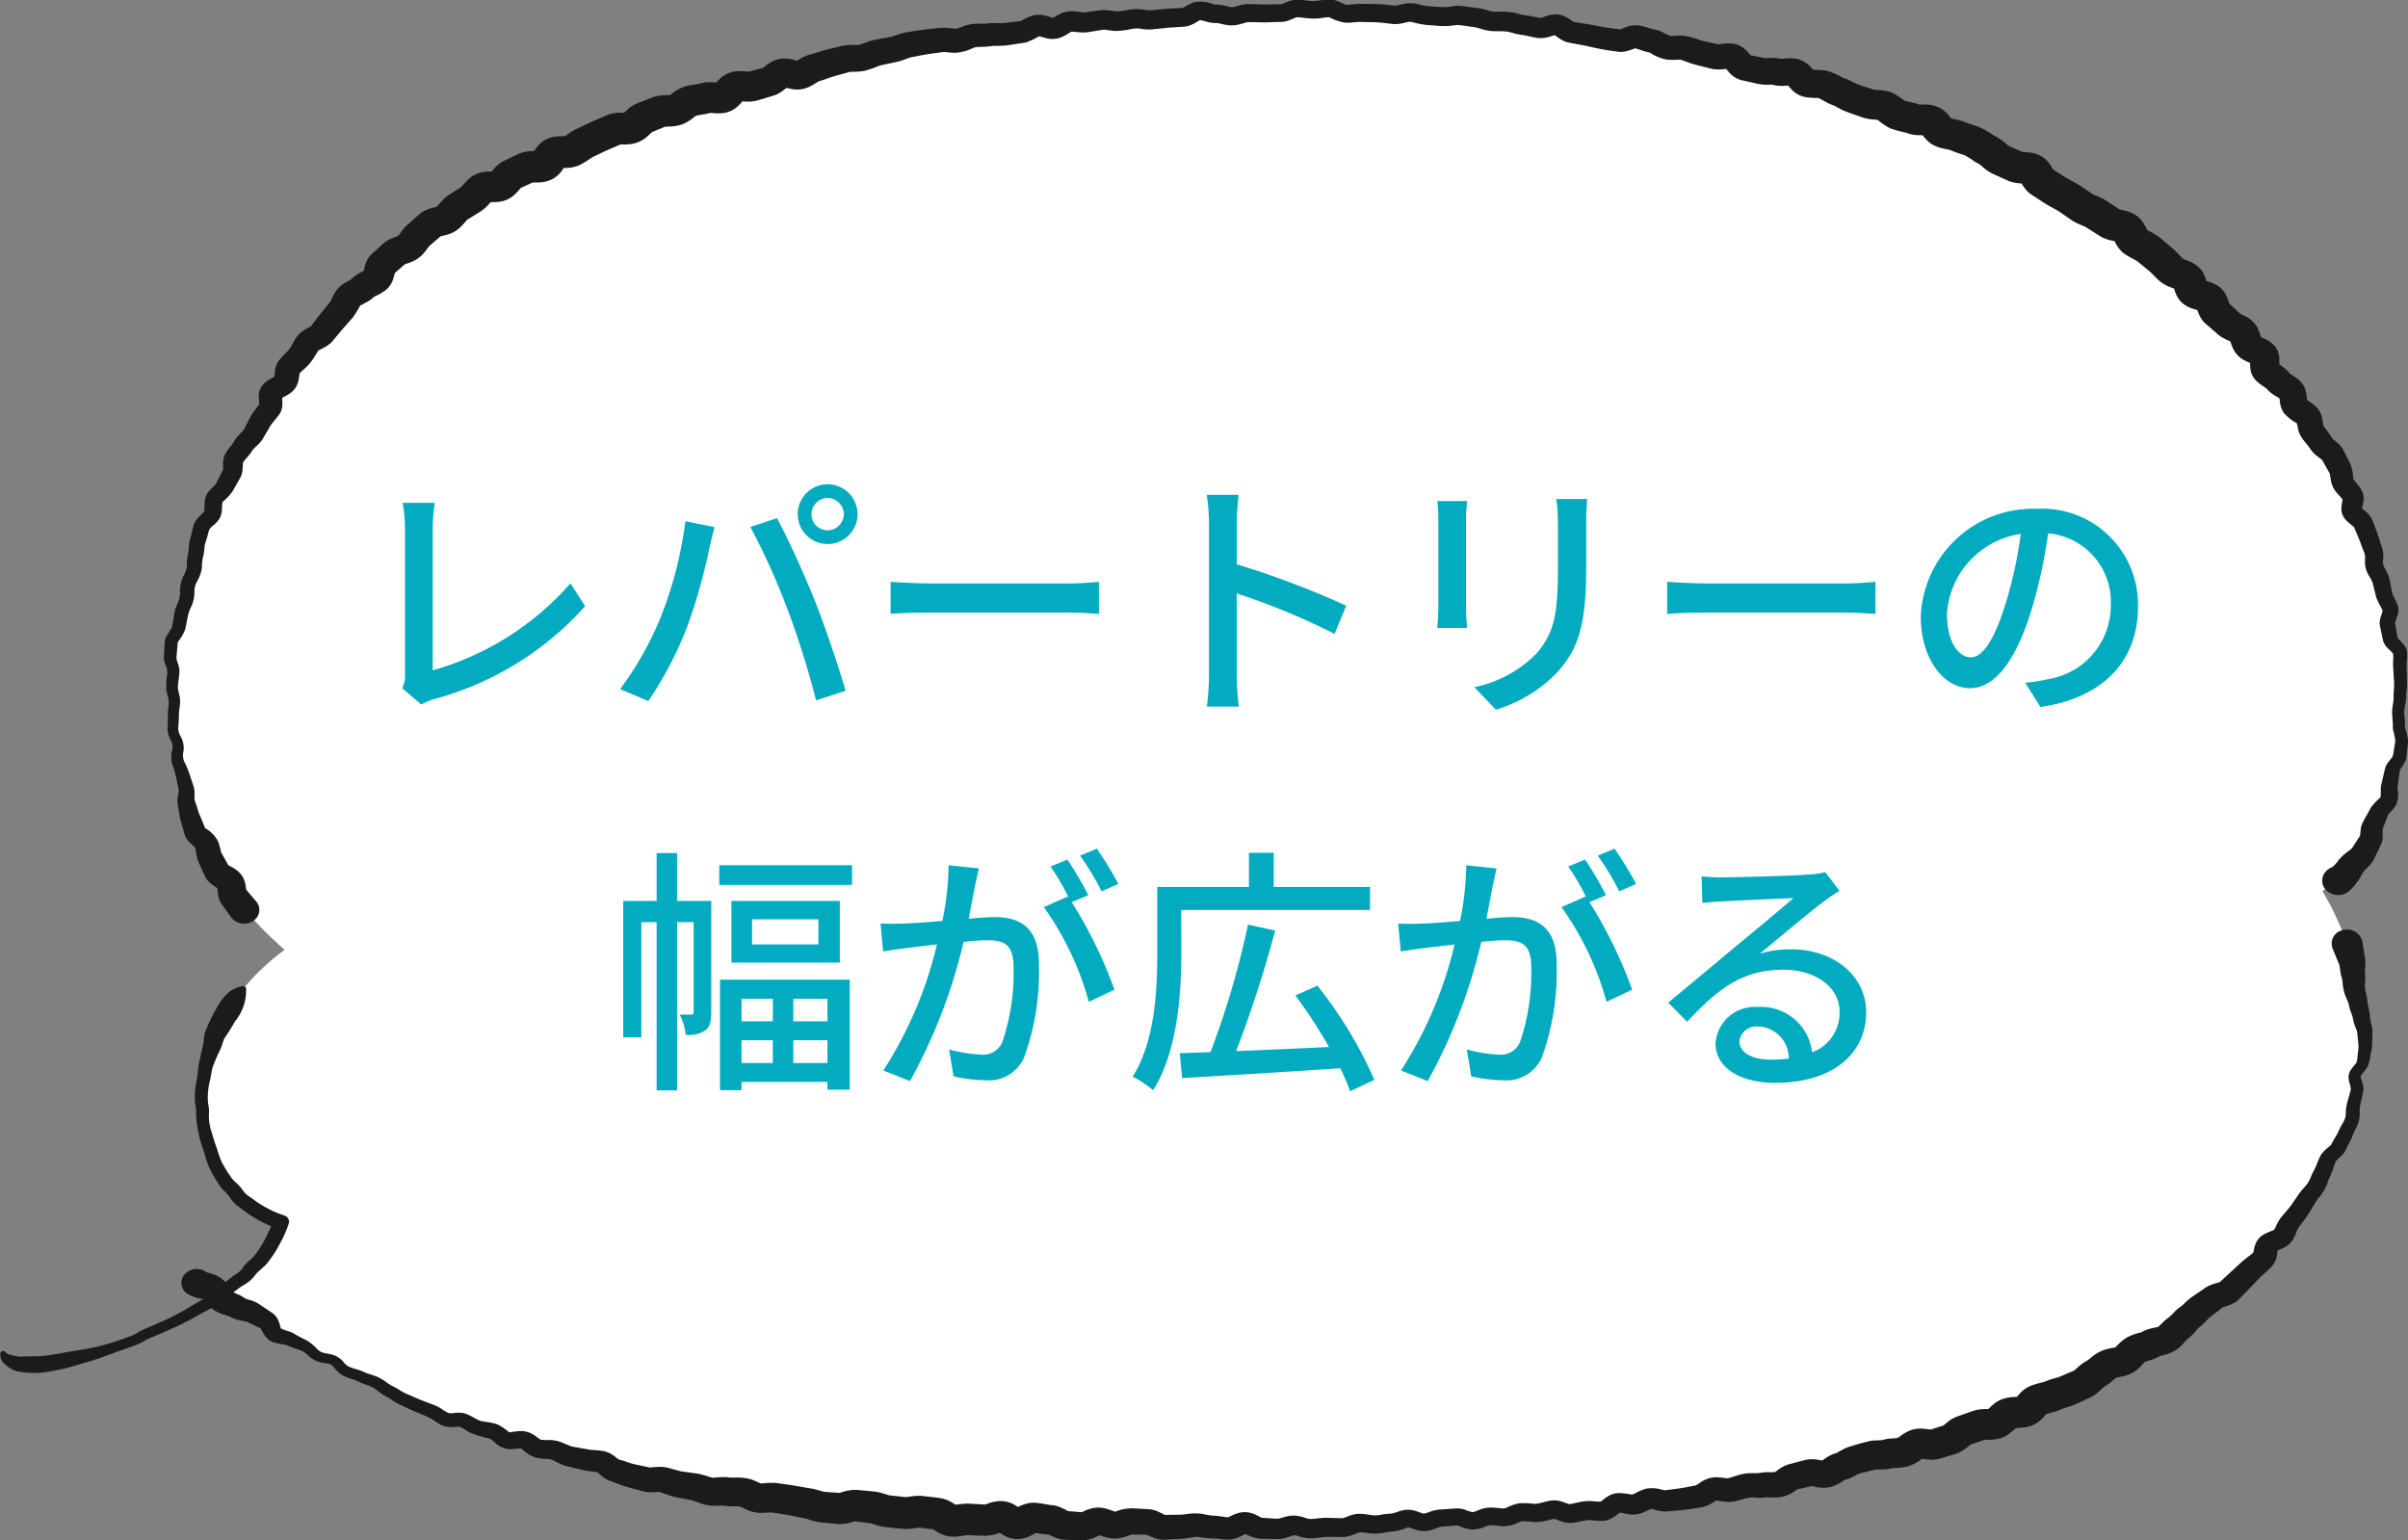
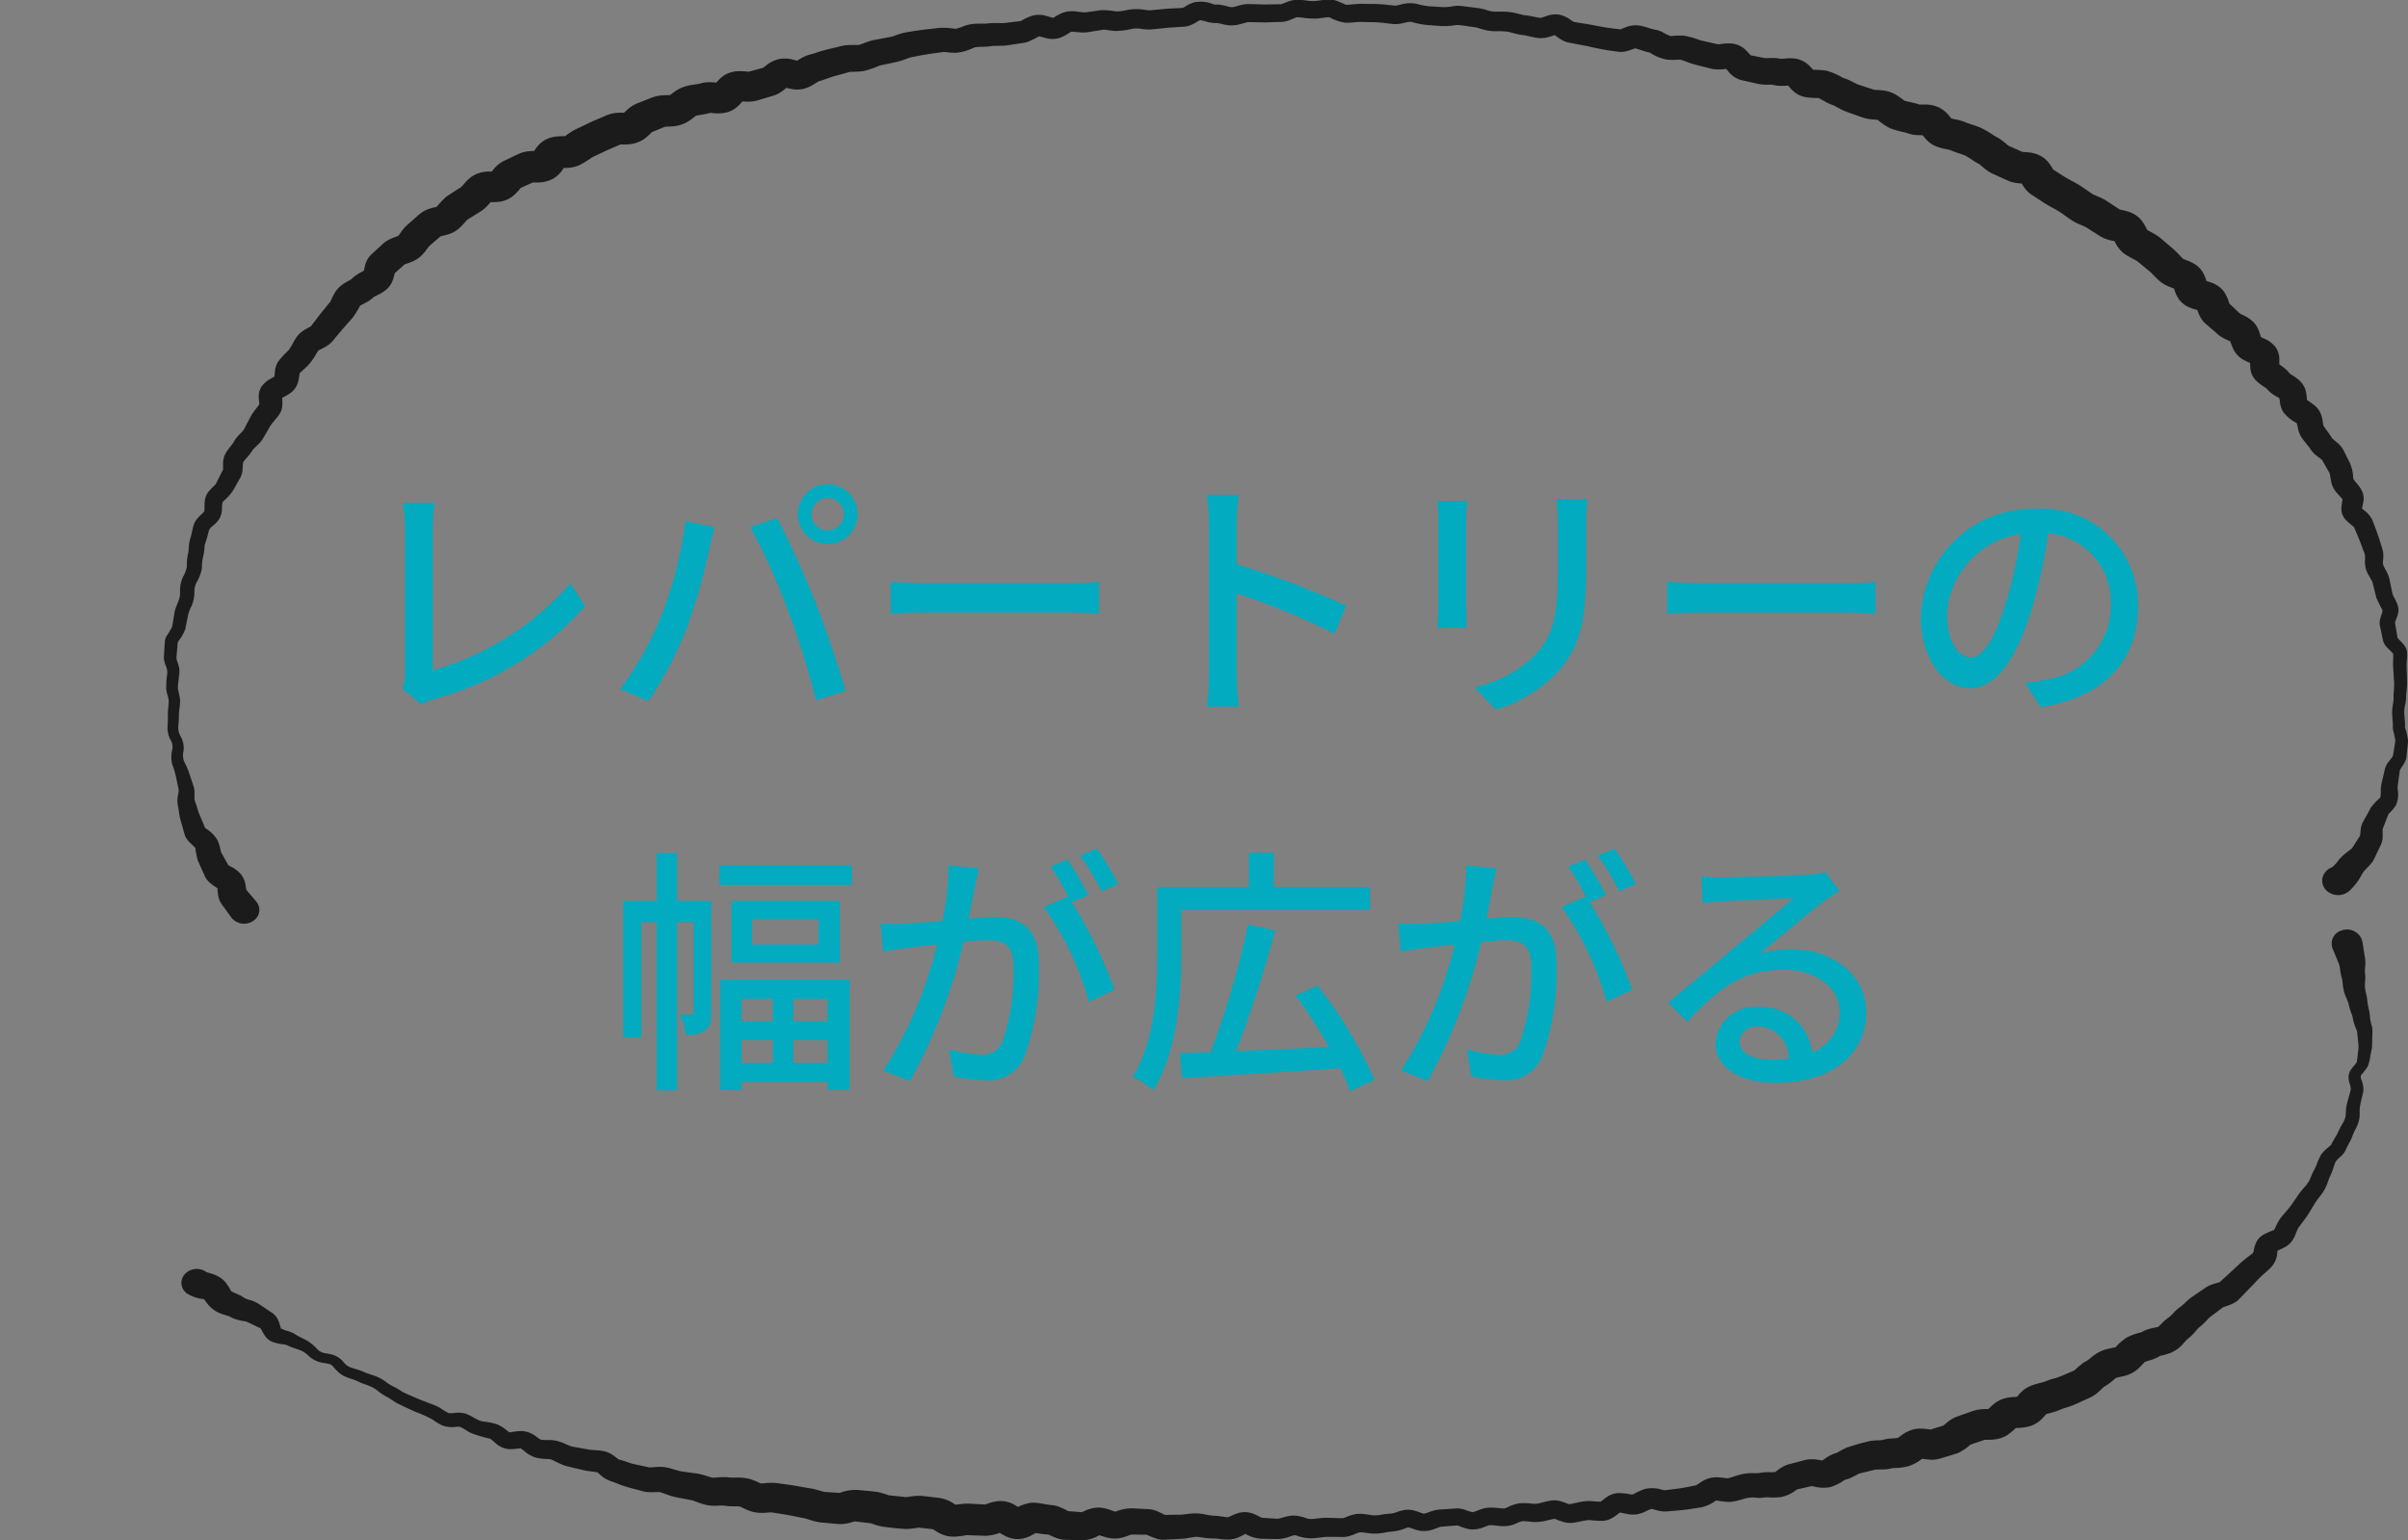
<svg xmlns="http://www.w3.org/2000/svg" width="148.842" height="95.205" viewBox="0 0 148.842 95.205">
  <rect x="0" y="0" width="148.842" height="95.205" fill="#808080" stroke="none" />
  <g transform="translate(-800.001 -1524.397)">
    <g transform="translate(-141.552 -375.524)">
-       <path d="M1316.31,296.025c-21.7-9.183-60.24-10.167-87.551,3.279-15.472,7.618-30.3,33.783-14.095,47.8-7.58,5.55-5.968,15.18-.2,16.814-.4,1.619-1.87,3.168-3.795,4.5,14.722,9.9,31.369,14.917,69.395,14.191,55.553-1.061,69.426-24.125,60.556-39.143,8.441-4.53,8.49-33.561-24.31-47.445" transform="translate(-255.517 1611.531)" fill="#fff" />
-       <path d="M1196.834,381.631a.674.674,0,0,0,.432.2,2.735,2.735,0,0,0,.523.094c.334-.033.756-.025,1.162-.036.822-.051,1.657-.257,2.512-.382a13.645,13.645,0,0,0,2.517-.636l.609-.221a2.181,2.181,0,0,0,.524-.273c.465-.24.817-.344,1.219-.545a14.493,14.493,0,0,0,2.254-1.193,9.1,9.1,0,0,0,1.076-.664,4.059,4.059,0,0,0,.444-.388l.509-.408a5.113,5.113,0,0,1,.552-.4,1.2,1.2,0,0,0,.347-.343c.285-.417.634-.575.854-.922a6.345,6.345,0,0,0,.6-.99l.246-.506.19-.513.334.523a7.534,7.534,0,0,1-2.157-1.145l-.48-.359a2.349,2.349,0,0,1-.4-.485,2.13,2.13,0,0,0-.315-.354,2.246,2.246,0,0,1-.392-.5,8.229,8.229,0,0,1-.557-.982c-.149-.34-.231-.7-.349-1.05a7.845,7.845,0,0,1-.453-2.181,1.745,1.745,0,0,0-.014-.456,2.668,2.668,0,0,1-.059-.58,4.634,4.634,0,0,1,.107-1.079c.076-.355.081-.721.148-1.078l.236-1.073a2.183,2.183,0,0,0,.067-.465,2,2,0,0,1,.061-.336,2.626,2.626,0,0,1,.11-.283c.148-.342.307-.682.479-1.018.391-.638.712-1.37,1.717-1.588a.2.2,0,0,1,.243.135l0,.022,0,.011a2.978,2.978,0,0,1-.684,2.008c-.165.3-.344.585-.535.874a1.09,1.09,0,0,0-.2.371,3.392,3.392,0,0,1-.206.555c-.148.31-.293.626-.41.949s-.129.666-.222,1a4.2,4.2,0,0,0-.11,1.01,2.094,2.094,0,0,0,.048.466,2.465,2.465,0,0,1,.017.593,3.106,3.106,0,0,0,.147.955c.1.326.193.652.307.972s.2.649.342.955a7.182,7.182,0,0,0,.535.872,1.436,1.436,0,0,0,.293.351,3.076,3.076,0,0,1,.426.452,1.677,1.677,0,0,0,.3.348l.422.3a6.6,6.6,0,0,0,1.832.958l.062.022a.4.4,0,0,1,.272.5,6.763,6.763,0,0,1-.535,1.217,7.177,7.177,0,0,1-.7,1.105c-.233.348-.688.624-.87.9a2.127,2.127,0,0,1-.573.514,3.943,3.943,0,0,0-.5.333l-.5.371a4.522,4.522,0,0,1-.531.426,9.855,9.855,0,0,1-1.141.657,18.522,18.522,0,0,1-2.351,1.179c-.375.184-.863.351-1.167.507a2.9,2.9,0,0,1-.626.318l-.625.224c-.841.276-1.654.64-2.525.857a14,14,0,0,1-2.67.613,6.371,6.371,0,0,1-1.488-.088,1.809,1.809,0,0,1-.686-.393.771.771,0,0,1-.336-.741.181.181,0,0,1,.3-.069Z" transform="translate(-254.965 1601.866)" fill="#1b1b1b" />
      <path d="M1343.123,355.661l.093.6.049.3a2.148,2.148,0,0,1,.046.418c0,.258-.035.436-.032.545-.009.008.026.2.025.314a3.309,3.309,0,0,1-.009.333,2.109,2.109,0,0,0,0,.449c.018.145.079.335.12.574a4.233,4.233,0,0,0,.078.547l.068.31.025.184a1.349,1.349,0,0,1,.007.147,2.851,2.851,0,0,0,.109.5,1.541,1.541,0,0,1,.046.389l-.009.3-.015.586c-.012.195-.067.387-.1.581a3.043,3.043,0,0,1-.17.686,5.273,5.273,0,0,1-.384.5.211.211,0,0,0-.049.109.621.621,0,0,0,.036.182,1.747,1.747,0,0,1,.134.682c-.045.253-.087.4-.131.6a4.128,4.128,0,0,0-.1.514c-.011.153.013.351-.016.6a2.132,2.132,0,0,1-.233.663,3.7,3.7,0,0,0-.224.506c-.088.217-.2.4-.278.558-.047.09-.067.136-.116.247a1.274,1.274,0,0,1-.272.363,2.486,2.486,0,0,0-.346.345,4.54,4.54,0,0,0-.16.452,5.008,5.008,0,0,1-.235.565c-.06.149-.113.342-.215.564a3,3,0,0,1-.381.593,3.808,3.808,0,0,0-.315.445l-.315.515c-.2.346-.474.664-.7.985a3.519,3.519,0,0,0-.173.414,1.93,1.93,0,0,1-.2.371,1.372,1.372,0,0,1-.441.384c-.276.147-.475.215-.5.252s.045-.038.048-.048-.01.051-.022.133a1.463,1.463,0,0,1-.353.879,6.818,6.818,0,0,1-.5.462c-.235.2-.538.546-.819.83l-.43.444-.216.221-.115.115a1.516,1.516,0,0,1-.286.19c-.358.174-.577.208-.654.252-.013.008-.024.013-.012.009s.04-.026-.027.023l-.25.189-.491.371c-.081.067-.195.2-.363.365a3.3,3.3,0,0,1-.306.272.617.617,0,0,0-.114.109,4.272,4.272,0,0,1-.489.519l-.138.108-.044.043-.165.182a2.167,2.167,0,0,1-.808.614c-.39.15-.614.168-.688.2-.013.006-.022.01-.01.007l.023-.01-.107.063a2.93,2.93,0,0,1-.47.192,2.415,2.415,0,0,0-.365.121c.036-.028-.064.061-.234.25a2.476,2.476,0,0,1-.381.327,2.005,2.005,0,0,1-.6.271c-.339.086-.538.109-.55.124.074-.036-.035.021-.177.149-.076.064-.172.146-.3.237a3.332,3.332,0,0,1-.285.179l-.35.33a2.136,2.136,0,0,1-.476.317l-.289.132-.578.263a5.225,5.225,0,0,1-.742.269c-.089.028-.156.051-.2.071l-.15.065-.228.08-.572.161c-.012,0-.064.024-.029.009a.414.414,0,0,0,.093-.058c.021-.021-.021.019-.078.086a3.7,3.7,0,0,1-.28.3,1.819,1.819,0,0,1-.676.4,3.393,3.393,0,0,1-.9.115c-.062,0-.072.011-.02-.005.076-.028.12-.067.085-.04a4.26,4.26,0,0,1-.581.486,1.881,1.881,0,0,1-.723.258,3.4,3.4,0,0,1-.475.028l-.207,0c-.014,0,0,0,.01,0,0,0,.036-.01.027-.009l-.075.026-.6.205-.245.084c.058-.028.041-.027,0,.01a3.159,3.159,0,0,1-.735.493,1.965,1.965,0,0,1-.239.084l-.152.046-.305.093-.306.092c-.077.022-.033.016-.244.068a1.811,1.811,0,0,1-.406.043,6.208,6.208,0,0,1-.667-.072.287.287,0,0,0,.054-.006.615.615,0,0,0,.1-.028c.025-.011-.006,0-.068.042a2.786,2.786,0,0,1-.833.458,3.741,3.741,0,0,1-.871.116l-.153.013-.187.04a2.4,2.4,0,0,1-.276.033l-.563.011-.984.24c-.049.009-.214.114-.5.25a2.3,2.3,0,0,1-.254.1l-.151.044c-.026.008.012-.005.012-.005.026-.012-.006,0-.068.035a2.838,2.838,0,0,1-.831.413,2.258,2.258,0,0,1-1.068-.04c-.081-.018-.126-.021-.1-.022l.034,0c.017,0,.046-.011,0,0l-.156.034-.62.14-.156.034c-.023.007.044-.014.034-.014a.6.6,0,0,0-.111.065,2.223,2.223,0,0,1-.924.426,3.99,3.99,0,0,1-.8.016,1.282,1.282,0,0,0-.156,0l-.224.028c-.084.006-.164.009-.234.009a1.983,1.983,0,0,0-.994.092l-.356.093-.216.041a1.7,1.7,0,0,1-.313.02,6.525,6.525,0,0,1-.677-.084c-.042-.005-.061,0-.006-.013.022-.01-.017,0-.082.04a2.476,2.476,0,0,1-.822.384c-.5.073-.859.147-1.3.185l-.636.055-.191.017a1.515,1.515,0,0,1-.321,0,2.691,2.691,0,0,1-.423-.089c-.226-.066-.292-.064-.246-.067a3.126,3.126,0,0,0-.439.193,1.869,1.869,0,0,1-.5.148,1.832,1.832,0,0,1-.531-.015c-.273-.049-.453-.1-.506-.092-.02,0-.012,0,.028-.01.02-.005.026-.014.01-.005a1.416,1.416,0,0,0-.167.119,2.846,2.846,0,0,1-.328.227,1.4,1.4,0,0,1-.286.124,1.214,1.214,0,0,1-.194.042l-.13.011a5.439,5.439,0,0,1-.721-.041,1.1,1.1,0,0,0-.191,0c-.073.008-.156.021-.249.039-.185.035-.408.091-.679.122a1.383,1.383,0,0,1-.312,0,1.515,1.515,0,0,1-.274-.054c-.153-.045-.263-.092-.353-.127a1.2,1.2,0,0,0-.177-.061c-.011,0-.007,0,.011,0,0,0-.052,0-.083.009-.143.022-.339.083-.594.135a2.655,2.655,0,0,1-.831.033,3.165,3.165,0,0,0-.5-.034,2.035,2.035,0,0,0-.406.156,1.908,1.908,0,0,1-.913.147c-.261-.02-.459-.054-.6-.056a.463.463,0,0,0-.141.011,2.048,2.048,0,0,0-.226.077,1.935,1.935,0,0,1-.91.174,3.2,3.2,0,0,1-.728-.219c-.066-.023-.1-.024-.088-.025l-.306.02-.634.052a.544.544,0,0,0-.162.028l-.254.093a1.748,1.748,0,0,1-.955.134c-.34-.068-.528-.17-.65-.194-.067-.014-.052-.009-.074-.009a1.068,1.068,0,0,0-.168.047,2.917,2.917,0,0,1-.772.2,4.285,4.285,0,0,0-.563.078,2.972,2.972,0,0,1-.8.045c-.264-.026-.465-.066-.607-.072h-.091a.115.115,0,0,0-.023.006,1.423,1.423,0,0,0-.194.071c-.09.037-.2.086-.344.133a1.628,1.628,0,0,1-.25.06,1.389,1.389,0,0,1-.255.02l-.635-.008-.317,0c-.078,0-.161.009-.255.02-.186.02-.41.057-.677.07a2.435,2.435,0,0,1-.854-.138,1.587,1.587,0,0,0-.2-.05.186.186,0,0,0-.079.008c-.093.016-.276.1-.567.173a1.841,1.841,0,0,1-.25.044l-.146.009H1276l-.318-.007-.669-.014a2.288,2.288,0,0,1-.89-.274c-.072-.034-.125-.047-.1-.038s.119,0,.083.007c-.056.015-.219.128-.542.258a1.6,1.6,0,0,1-.308.08,1.407,1.407,0,0,1-.2.017h-.11c-.143,0-.273-.015-.387-.027a4.215,4.215,0,0,0-.542-.04,5.243,5.243,0,0,1-.753-.08,1.082,1.082,0,0,0-.388,0c-.158.021-.379.074-.686.1l-.692.035-.318.017-.159.009a1.648,1.648,0,0,1-.375-.048,5.384,5.384,0,0,1-.687-.273c-.021-.008-.023,0-.013,0a.166.166,0,0,0,.035.007c.02,0,.049,0,0,0l-.318,0-.635-.009c.047-.006-.029.009-.271.1a2.5,2.5,0,0,1-.489.13,1.922,1.922,0,0,1-.665-.028c-.347-.08-.545-.167-.614-.173-.043-.008,0,.01.086,0,.054-.011.014,0-.05.032a2.255,2.255,0,0,1-1,.3l-.673-.024-.318-.012-.093,0a1.6,1.6,0,0,1-.214-.023,1.907,1.907,0,0,1-.334-.089c-.349-.136-.522-.24-.528-.228a.293.293,0,0,0,.076.017l-.048,0-.114-.008c-.148-.012-.278-.031-.39-.047l-.282-.039-.1-.009h-.039a.535.535,0,0,0,.1,0c.228-.051.04,0-.186.14a1.993,1.993,0,0,1-.625.221,1.623,1.623,0,0,1-.547-.005,1.8,1.8,0,0,1-.4-.128c-.387-.19-.544-.333-.568-.33a.336.336,0,0,0,.077.028.653.653,0,0,0,.177.019c.065,0,.049-.007-.008.015a2.836,2.836,0,0,1-.952.22l-.712-.024-.318-.012a.524.524,0,0,0-.145,0c-.1.005-.314.061-.669.083a2.636,2.636,0,0,1-.3,0,1.8,1.8,0,0,1-.469-.1,2.475,2.475,0,0,1-.5-.255c-.2-.153-.312-.14-.023-.084l-.634-.071-.316-.036a.273.273,0,0,0-.1,0,6.351,6.351,0,0,1-.742.079c-.7-.048-.779-.059-1.51-.155-.355-.078-.565-.17-.665-.193l-.045-.012,0,0-.077-.009-.316-.037-.594-.069c.183-.011.032-.007-.222.078a2.451,2.451,0,0,1-.594.093,1.934,1.934,0,0,1-.219-.008l-.1-.009-.159-.015-.635-.059-.17-.016c-.092-.013-.18-.029-.258-.047-.159-.037-.283-.078-.388-.11l-.24-.075c-.069-.017-.042-.01-.182-.039-.419-.08-.833-.174-1.254-.237l-.629-.1a2.214,2.214,0,0,0-.406.013,3.18,3.18,0,0,1-.485,0,2.19,2.19,0,0,1-.592-.142c-.305-.127-.476-.227-.513-.234a1.14,1.14,0,0,0-.3-.018l-.377-.009a3.158,3.158,0,0,1-.338-.04c-.044-.009-.226,0-.525.012a2.479,2.479,0,0,1-.542-.049,3.38,3.38,0,0,1-.422-.122c-.235-.084-.4-.151-.484-.171l-.61-.116a5.856,5.856,0,0,1-.7-.157l-.576-.2c-.094-.026-.077-.025-.107-.03a1.785,1.785,0,0,0-.217,0c-.1,0-.234.012-.4.006a2.049,2.049,0,0,1-.485-.075c-.422-.127-.773-.184-1.317-.382-.219-.086-.385-.159-.5-.191a1.947,1.947,0,0,1-.816-.49c-.061-.054-.107-.085-.1-.084-.01,0,.062.016.019,0l-.089-.02-.637-.084c-.583-.137-.837-.186-1.348-.326a5.868,5.868,0,0,1-.627-.289,1.67,1.67,0,0,0-.188-.079.608.608,0,0,0-.162-.028,4.136,4.136,0,0,1-.758-.083,1.925,1.925,0,0,1-.76-.433c-.157-.128-.209-.147-.189-.14-.065-.015-.274.028-.572.044a1.331,1.331,0,0,1-.572-.1,1.6,1.6,0,0,1-.393-.246,3.5,3.5,0,0,0-.361-.3,7.7,7.7,0,0,1-1.226-.369c-.222-.121-.386-.241-.528-.312l-.1-.047a.069.069,0,0,0-.029-.008,1.008,1.008,0,0,0-.21,0,1.808,1.808,0,0,1-.863-.082,3.686,3.686,0,0,1-.6-.365,7.734,7.734,0,0,0-1.06-.477c-.4-.181-.729-.329-1.166-.551-.209-.121-.372-.246-.525-.336a3.6,3.6,0,0,1-.56-.346,2.435,2.435,0,0,0-.439-.3c-.156-.073-.348-.135-.558-.215a3.416,3.416,0,0,1-.323-.141,1.863,1.863,0,0,0-.24-.1,5.427,5.427,0,0,1-.63-.233c-.547-.309-.648-.711-.891-.735-.148-.045-.359-.056-.614-.124a1.745,1.745,0,0,1-.667-.386,1.605,1.605,0,0,0-.424-.307c-.154-.069-.344-.124-.558-.2a2.81,2.81,0,0,1-.335-.142.874.874,0,0,0-.185-.049,3.369,3.369,0,0,1-.709-.152,1.03,1.03,0,0,1-.267-.151,1.152,1.152,0,0,1-.2-.214,2.755,2.755,0,0,1-.2-.331,1.034,1.034,0,0,0-.117-.19c-.012-.012-.023-.019-.015,0s.068.059-.014.012l-.569-.272-.275-.13c0,.008-.036,0-.108-.015a2.773,2.773,0,0,1-.771-.215l-.123-.068-.025-.009-.075-.028-.26-.084a1.991,1.991,0,0,1-.872-.5c-.238-.263-.336-.451-.392-.488-.033-.026.011.023.029.036s-.029,0-.109-.016a2.409,2.409,0,0,1-.911-.321.8.8,0,0,1-.173-1.2,1.009,1.009,0,0,1,1.322-.157c-.105-.043.016.028.265.091a2.554,2.554,0,0,1,.481.19,1.539,1.539,0,0,1,.5.419,4.259,4.259,0,0,1,.3.477c-.057-.028.007.036.187.11l.323.143c.066.032.132.065.2.109l.108.068c.031.02,0,0,.01.01a1.945,1.945,0,0,0,.428.153,1.99,1.99,0,0,1,.469.22l.262.176.506.339a1.194,1.194,0,0,1,.233.192,1.1,1.1,0,0,1,.162.234,1.955,1.955,0,0,1,.128.339l.059.195c.006.02,0,.018-.009.016-.027-.018-.027-.006,0,.009a2.256,2.256,0,0,0,.5.188,1.712,1.712,0,0,1,.395.181,1.861,1.861,0,0,0,.222.131c.166.089.371.177.581.305a3.005,3.005,0,0,1,.531.446.83.83,0,0,0,.37.254c.148.046.365.059.621.134a1.383,1.383,0,0,1,.654.434,1.138,1.138,0,0,0,.356.308,5.425,5.425,0,0,0,.552.181,2.722,2.722,0,0,1,.341.131c.081.038.16.068.252.1.182.063.393.121.618.218a3.079,3.079,0,0,1,.595.364,2.883,2.883,0,0,0,.5.283c.206.116.371.234.523.314.306.142.737.326,1.1.478l.58.221.3.117a2.4,2.4,0,0,1,.337.183,3.128,3.128,0,0,0,.458.271,1.217,1.217,0,0,0,.388-.013,2.04,2.04,0,0,1,.422,0,1.141,1.141,0,0,1,.276.065c.068.025.129.052.186.079.23.113.406.226.552.292.235.137.578.077,1.2.281a2.991,2.991,0,0,1,.629.416.46.46,0,0,0,.13.075s-.023,0,.047-.009a4.794,4.794,0,0,1,.688-.077,1.6,1.6,0,0,1,.921.366c.179.135.282.19.3.179a4.916,4.916,0,0,0,.5.012,2.121,2.121,0,0,1,.464.058,3.015,3.015,0,0,1,.4.136,4.9,4.9,0,0,0,.515.209l1.12.2c.137.017.346.016.623.049.07.009.143.02.221.036a1.533,1.533,0,0,1,.316.1,2.106,2.106,0,0,1,.408.258c.183.155.3.2.214.16.293.068.512.158.687.214.243.083.73.167,1.119.258.147.033.072.016.139.018l.234-.018a3.439,3.439,0,0,1,.417-.019,2.464,2.464,0,0,1,.513.075l.624.177c.113.034.327.053.54.085l.639.09a6.715,6.715,0,0,1,.716.2,1.25,1.25,0,0,0,.185.044.609.609,0,0,0,.089,0,4.937,4.937,0,0,1,.742-.034c.275.028.205.027.29.029h.258a2.945,2.945,0,0,1,.954.1c.363.121.546.238.631.26.052.015,0,0,.019,0l.149-.007a3.806,3.806,0,0,1,.859-.011l.621.089c.415.053.825.136,1.236.205.067.015.305.042.439.08l.363.1c.1.028.171.049.219.058l.053.008.147.011.628.043c.373.013-.016.024.184-.006a2.715,2.715,0,0,1,1.008-.171l.668.061.313.029.235.028a2.644,2.644,0,0,1,.264.056c.3.084.481.156.54.163l1.009.109c.031.005.21-.029.516-.065a2.62,2.62,0,0,1,.533-.005l.314.036.624.072a2.214,2.214,0,0,1,1.09.438c.065.044.1.056.047.034a.592.592,0,0,0-.162-.031h.021l.588-.068a3.223,3.223,0,0,1,.488,0l.315.017.555.032c-.165.023,0,0,.26-.1a2.381,2.381,0,0,1,.607-.115,1.691,1.691,0,0,1,.49.051,1.737,1.737,0,0,1,.368.14,5.469,5.469,0,0,1,.489.306.7.7,0,0,0-.335-.032c-.117.024-.1.035-.042,0a2.606,2.606,0,0,1,.95-.357,1.8,1.8,0,0,1,.26-.007l.118.009.216.027.342.059.239.04.153.015a1.781,1.781,0,0,1,.385.082,4.823,4.823,0,0,1,.607.282s0,0-.032,0a.427.427,0,0,0-.057,0l.067.005.315.024.593.047c-.222.034-.048.016.176-.1a2.219,2.219,0,0,1,.543-.167,1.79,1.79,0,0,1,.713.036c.341.091.525.18.589.192.039.009-.008,0-.037.009a.419.419,0,0,0,.119-.03,2.647,2.647,0,0,1,.948-.184l.632.032.316.016.163.011a1.706,1.706,0,0,1,.19.033,1.9,1.9,0,0,1,.285.094c.3.133.466.231.455.222a.257.257,0,0,0-.063,0l.158,0,.316-.006.576-.008c.117,0,.31-.034.57-.062a2.982,2.982,0,0,1,.873.034,4.774,4.774,0,0,0,.5.084,5.46,5.46,0,0,1,.719.077c.1.014.176.023.244.028l.047,0a.209.209,0,0,0-.039,0c-.02,0-.018.007,0,0,.071-.012.254-.134.6-.249a1.439,1.439,0,0,1,.706-.045,1.882,1.882,0,0,1,.484.171c.211.118.374.171.278.152l.6.037.316.019.091.005a.313.313,0,0,0,.061-.008c.12-.018.323-.1.646-.163a1.714,1.714,0,0,1,.551,0,2.975,2.975,0,0,1,.408.1,1.089,1.089,0,0,0,.379.088c.157,0,.354-.031.584-.054.117-.01.245-.021.379-.022l.317.009.633.017c.079,0,.042,0,.06,0a.365.365,0,0,0,.056-.013c.057-.016.139-.049.241-.09a2.7,2.7,0,0,1,.4-.13,1.465,1.465,0,0,1,.29-.039c.084,0,.155,0,.225.006.281.021.492.07.65.084a1.613,1.613,0,0,0,.458-.023,5.747,5.747,0,0,1,.693-.083,2.1,2.1,0,0,0,.438-.128,2.223,2.223,0,0,1,.443-.1,1.518,1.518,0,0,1,.553.049c.284.082.471.171.547.181.008.011.083.006.274-.065.091-.033.2-.076.338-.115a2.007,2.007,0,0,1,.46-.074l.63-.041.327-.025a1.518,1.518,0,0,1,.53.081,3.629,3.629,0,0,0,.469.154,1.4,1.4,0,0,0,.306-.1,3.3,3.3,0,0,1,.367-.127,1.789,1.789,0,0,1,.486-.058c.283,0,.5.042.664.049a.5.5,0,0,0,.318-.056,2.644,2.644,0,0,1,.771-.259,3.837,3.837,0,0,1,.769.022,1.209,1.209,0,0,0,.43-.019c.157-.033.361-.1.634-.153a2.077,2.077,0,0,1,.232-.029,1.336,1.336,0,0,1,.327.019,2.4,2.4,0,0,1,.422.125c.227.089.3.1.277.087.15-.019.336-.065.563-.114.113-.023.238-.047.375-.063a2.587,2.587,0,0,1,.442-.009,5.086,5.086,0,0,0,.545.032l.028,0a.313.313,0,0,0-.041.008c-.021.008-.013.005,0,0a1.685,1.685,0,0,0,.17-.128,2.59,2.59,0,0,1,.333-.233,1.343,1.343,0,0,1,.3-.128,1.376,1.376,0,0,1,.341-.049,4.573,4.573,0,0,1,.746.085c.162.005.044.017.194-.039a3.413,3.413,0,0,1,.7-.308,2.036,2.036,0,0,1,1,.051,1.131,1.131,0,0,0,.2.036c.009,0,.013,0,0,0l.124-.015.624-.078c.4-.046.862-.154,1.2-.215-.08.029.067-.044.267-.188a1.937,1.937,0,0,1,.475-.232,1.731,1.731,0,0,1,.62-.069c.323.022.525.067.582.058.015,0,.011,0,0,0l.092-.022.25-.076a4.058,4.058,0,0,1,.775-.2c.343-.037.582-.01.722-.02l.082-.006.089-.016a2.858,2.858,0,0,1,.476-.039,2.758,2.758,0,0,0,.465-.011c-.1.03-.023.006.165-.14a2.336,2.336,0,0,1,.417-.25,1.831,1.831,0,0,1,.333-.11l.151-.04.6-.159.151-.04a1.419,1.419,0,0,1,.157-.031c.069-.01.128-.014.191-.017a2.643,2.643,0,0,1,.525.045c.248.058.372.03.183.05-.087.033.041-.031.247-.181a2.234,2.234,0,0,1,.481-.251l.163-.05v0l.036-.018a6.278,6.278,0,0,1,.6-.318c.706-.22.74-.238,1.448-.408.372-.051.606-.033.705-.049l.037-.008h0l.125-.032a3.247,3.247,0,0,1,.473-.067,2.614,2.614,0,0,0,.383-.034c-.1.041.019-.014.222-.17a2.316,2.316,0,0,1,.466-.266,1.746,1.746,0,0,1,.4-.115,1.96,1.96,0,0,1,.371-.022c.4.024.6.076.592.064-.263.047.09-.041.26-.1l.5-.157c-.08.047.042-.035.257-.219a2.058,2.058,0,0,1,.52-.311l.344-.124.583-.205.073-.026.176-.054a2.292,2.292,0,0,1,.322-.058c.19-.019.329-.017.428-.019s.156-.007.156-.007a.431.431,0,0,0-.136.051c-.037.034.084-.09.329-.313a1.865,1.865,0,0,1,.611-.355,2.33,2.33,0,0,1,.6-.116c.3-.013.455-.034.359-.019a.508.508,0,0,0-.154.08l.124-.142a2.514,2.514,0,0,1,.339-.345,1.665,1.665,0,0,1,.353-.223,2.565,2.565,0,0,1,.26-.105c.3-.1.523-.139.641-.177l.069-.022.138-.056c.146-.057.281-.1.391-.13a3.542,3.542,0,0,0,.442-.14l.563-.242.281-.121c.025-.01-.017.016.034-.021a5.133,5.133,0,0,1,.56-.471l.239-.14c.04-.028.1-.074.181-.14a2.649,2.649,0,0,1,.854-.508,5.924,5.924,0,0,1,.68-.15c.041-.016-.026.015-.029.021a.5.5,0,0,0,.077-.068,3.129,3.129,0,0,1,.659-.563,3.47,3.47,0,0,1,.812-.3l.111-.036c.011-.008-.037.022.026-.014a1.734,1.734,0,0,1,.16-.082,2.119,2.119,0,0,1,.284-.1c.327-.086.53-.117.53-.117-.094.061.026,0,.144-.129l.254-.249c.053-.048.118-.1.187-.155l.094-.066.014-.008a3.658,3.658,0,0,0,.346-.345,2.493,2.493,0,0,1,.342-.29,1.25,1.25,0,0,0,.154-.123c.125-.109.281-.277.521-.459l.5-.342.249-.168c.017-.008.122-.093.224-.151a1.893,1.893,0,0,1,.266-.127c.311-.11.515-.151.528-.162l.728-.669c.305-.269.534-.52.936-.831.172-.131.317-.236.414-.327-.078.126.006.014.035-.2a1.957,1.957,0,0,1,.137-.423,1.133,1.133,0,0,1,.2-.288,1.272,1.272,0,0,1,.248-.195,4.719,4.719,0,0,1,.619-.277c.054-.034,0,.016.023,0a.69.69,0,0,0,.086-.14,3.15,3.15,0,0,1,.349-.632c.249-.314.525-.587.736-.912l.326-.477a4.922,4.922,0,0,1,.4-.5,2.168,2.168,0,0,0,.284-.384c.07-.129.133-.307.227-.514a4.965,4.965,0,0,0,.243-.5,3.506,3.506,0,0,1,.281-.625,2.658,2.658,0,0,1,.511-.5.58.58,0,0,0,.1-.1c.032-.066.1-.195.148-.276.105-.182.207-.337.273-.477a4.492,4.492,0,0,1,.281-.549,1.535,1.535,0,0,0,.184-.419c.028-.134.019-.321.044-.551a4.321,4.321,0,0,1,.145-.613l.143-.518a1.417,1.417,0,0,0-.092-.443,1.2,1.2,0,0,1-.046-.386.868.868,0,0,1,.158-.427c.146-.205.295-.345.342-.442a3.137,3.137,0,0,0,.062-.44c.016-.187.056-.373.054-.56l-.054-.564-.028-.277a.925.925,0,0,0-.051-.179,3.519,3.519,0,0,1-.205-.613c-.013-.089-.015-.11-.023-.139l-.028-.1-.088-.248c-.077-.159-.134-.512-.167-.58-.048-.136-.136-.307-.214-.535a3.1,3.1,0,0,1-.129-.694c-.01-.095-.021-.176-.035-.242s-.031-.072-.069-.254c-.052-.273-.063-.481-.1-.6l-.38-.924-.035-.086a.842.842,0,0,1,.559-1.111.983.983,0,0,1,1.225.507.806.806,0,0,1,.051.182" transform="translate(-255.551 1602.433)" fill="#1b1b1b" />
      <path d="M1341.169,341.9a2.24,2.24,0,0,0,.442-.476,2.8,2.8,0,0,1,.4-.391l.3-.234.089-.073a.409.409,0,0,0,.082-.108l.2-.311.2-.315c.039-.065.007.013.025-.022a.343.343,0,0,0,.024-.093c.015-.1.016-.24.05-.433a1.309,1.309,0,0,1,.1-.322l.1-.179.184-.334.093-.167c.037-.072.044-.072.118-.229a3.843,3.843,0,0,1,.583-.625c.032.022.053-.215.046-.509a2.073,2.073,0,0,1,.021-.251c.016-.1.042-.185.051-.234l.086-.37.086-.371a1.21,1.21,0,0,1,.243-.5c.093-.12.174-.214.22-.286a.436.436,0,0,0,.042-.078,1.583,1.583,0,0,0,.031-.165l.12-.746a4.287,4.287,0,0,0-.143-.694c-.027-.205,0-.3-.012-.414l-.031-.379a3.014,3.014,0,0,1,.048-.85,2.047,2.047,0,0,0,.031-.336,3.614,3.614,0,0,1,.012-.414,3.618,3.618,0,0,0,.006-.724l-.047-.781c-.016-.31.023-.566,0-.767-.01-.076-.009-.053-.009-.053a.945.945,0,0,0-.061-.074l-.287-.28a1.211,1.211,0,0,1-.179-.232.982.982,0,0,1-.108-.313l-.08-.376-.079-.377a1.021,1.021,0,0,1-.028-.295,1.333,1.333,0,0,1,.052-.276c.047-.153.094-.272.112-.356.015-.112.018-.046-.01-.141a8.034,8.034,0,0,1-.36-.728l-.191-.765-.046-.18a.873.873,0,0,0-.051-.118l-.183-.324a1.793,1.793,0,0,1-.2-.486,2.029,2.029,0,0,1-.03-.5,1.01,1.01,0,0,0-.117-.578c-.164-.482-.374-.975-.567-1.425a5.9,5.9,0,0,1-.489-.417,1.131,1.131,0,0,1-.216-.327.986.986,0,0,1-.071-.4,3.2,3.2,0,0,1,.058-.464c.021-.1,0-.17.014-.091a1.692,1.692,0,0,0-.13-.16c-.076-.086-.182-.194-.3-.341a1.477,1.477,0,0,1-.27-.574c-.073-.378-.072-.543-.131-.6l-.383-.679-.048-.085s0,.008,0,0l-.055-.047-.33-.252a1.672,1.672,0,0,1-.237-.238,1.762,1.762,0,0,1-.106-.148l-.039-.058-.219-.277c-.087-.106-.183-.226-.281-.369a1.667,1.667,0,0,1-.236-.6,2.116,2.116,0,0,0-.07-.3c-.032-.058.025.037,0,.009a2.658,2.658,0,0,1-.806-.648,1.53,1.53,0,0,1-.233-.677,1.687,1.687,0,0,0-.044-.271c0-.007,0,.017.028.055.015.022.017.023,0,.013-.03-.023-.135-.082-.28-.168a2.845,2.845,0,0,1-.255-.173,1.864,1.864,0,0,1-.266-.263l-.147-.106a3.512,3.512,0,0,1-.425-.314,1.374,1.374,0,0,1-.3-.371,1.284,1.284,0,0,1-.135-.45c-.024-.227-.012-.369-.018-.458.01-.089-.057-.1.07.1.087.1.082.066-.016.031a4.187,4.187,0,0,1-.473-.22,1.546,1.546,0,0,1-.618-.655,4.122,4.122,0,0,1-.177-.456c-.031-.1-.061-.105-.008-.04s.032.027-.071-.016a3.825,3.825,0,0,1-.485-.243,2.06,2.06,0,0,1-.33-.265l-.152-.131-.305-.262-.152-.13-.076-.065a1.378,1.378,0,0,1-.159-.181,2.171,2.171,0,0,1-.292-.58c-.041-.124-.079-.187-.055-.145a.453.453,0,0,0,.113.109c.04.027.053.027.027.02l-.385-.114a2.174,2.174,0,0,1-.378-.163,1.513,1.513,0,0,1-.447-.381,1.963,1.963,0,0,1-.308-.631c-.038-.13-.077-.2-.05-.15a.463.463,0,0,0,.1.11c.022.016.018.013,0,0l-.361-.138a2.411,2.411,0,0,1-.331-.163,1.719,1.719,0,0,1-.2-.137l-.124-.1c-.276-.253-.441-.452-.563-.551l-.6-.494-.155-.128-.072-.047-.32-.171-.239-.136-.133-.087-.07-.05-.113-.093a2.035,2.035,0,0,1-.435-.6,1.681,1.681,0,0,0-.094-.171.488.488,0,0,0,.113.1c.048.028.066.032.054.029l-.351-.075a2.446,2.446,0,0,1-.368-.114,1.82,1.82,0,0,1-.235-.114l-.16-.1-.688-.436-.095-.059-.1-.047-.41-.176a2.858,2.858,0,0,1-.293-.158l-.189-.128-.333-.233a5.34,5.34,0,0,0-.691-.43c-.238-.134-.478-.264-.7-.419l-.34-.222-.17-.111-.186-.122a1.563,1.563,0,0,1-.207-.184,2.633,2.633,0,0,1-.354-.494c-.053-.1-.1-.123,0-.039.153.109.242.092.155.085-.07-.01-.225-.01-.469-.044a2.082,2.082,0,0,1-.455-.117l-.308-.14-.376-.171-.376-.17a2.769,2.769,0,0,1-.533-.37c-.119-.1-.2-.17-.234-.194l-.018-.011-.055-.029c-.1-.05-.181-.1-.256-.148a4.671,4.671,0,0,0-.557-.35c-.135-.064-.418-.13-.8-.286l-.1-.043-.1-.028c-.1-.023-.255-.047-.462-.1a2.622,2.622,0,0,1-.347-.117,1.688,1.688,0,0,1-.463-.293,3.2,3.2,0,0,1-.373-.421c-.059-.084-.1-.092.026-.015.161.071.178.041.089.045s-.253.012-.512-.006a1.994,1.994,0,0,1-.481-.1l-.149-.053a7,7,0,0,1-.943-.259,3.747,3.747,0,0,1-.781-.524s.079.018-.007,0l-.4-.037a2.888,2.888,0,0,1-.353-.061,2.052,2.052,0,0,1-.209-.062l-.1-.035-.391-.14-.392-.14a3.3,3.3,0,0,1-.53-.238l-.312-.167a1.12,1.12,0,0,0-.112-.045,2.628,2.628,0,0,1-.313-.134l-.515-.285c0-.026-.285.018-.821-.062a1.817,1.817,0,0,1-.223-.057,1.436,1.436,0,0,1-.295-.134,1.713,1.713,0,0,1-.336-.268c-.146-.152-.23-.262-.275-.308-.019-.021-.032-.031,0-.008a.505.505,0,0,0,.157.059.723.723,0,0,0-.166.005,3.3,3.3,0,0,1-.618,0,1.834,1.834,0,0,1-.235-.043c-.072-.016-.01,0-.031-.009a.3.3,0,0,0-.069-.007l-.432,0a3.051,3.051,0,0,1-.637-.1l-.821-.184a1.5,1.5,0,0,1-.773-.507l-.215-.252c-.007-.009-.007,0,.067.034.114.045.122.032.117.033a1.662,1.662,0,0,0-.265.016,2.5,2.5,0,0,1-.674-.005c-.249-.051-.3-.074-.465-.112-.3-.081-.481-.114-.9-.24-.323-.115-.573-.217-.638-.222-.07-.028-.36.033-.848-.01a2.725,2.725,0,0,1-1.026-.418c-.03-.015-.044-.021-.044-.021s.009,0,0,0l-.074-.015-.14-.034c-.178-.049-.324-.1-.446-.142a2.46,2.46,0,0,0-.278-.081c.152.008.1-.017,0,.028a4.884,4.884,0,0,1-.489.162,1.445,1.445,0,0,1-.483.037l-.269-.037a15.35,15.35,0,0,1-1.663-.314l-.832-.158-.208-.039c-.013,0-.117-.019-.2-.04a1.481,1.481,0,0,1-.208-.076,2.789,2.789,0,0,1-.466-.289c-.095-.073-.167-.1-.119-.086.085.011.068-.009-.033.022s-.237.081-.446.132a1.7,1.7,0,0,1-.72.005c-.334-.063-.586-.137-.8-.159-.406-.054-.683-.166-.877-.2a4.527,4.527,0,0,0-.73-.031,3.273,3.273,0,0,1-.549-.047,4.567,4.567,0,0,1-.482-.129,1.892,1.892,0,0,0-.291-.073l-.4-.055a5.244,5.244,0,0,0-.728-.083,4.512,4.512,0,0,1-.961.065l-.848-.063a5.274,5.274,0,0,1-.922-.178.579.579,0,0,0-.206-.017c-.078.009-.2.039-.354.074a2.113,2.113,0,0,1-.6.061l-.422-.047a7.158,7.158,0,0,0-.848-.068l-.811-.016c-.219,0-.513.054-.887.048a2.789,2.789,0,0,1-.975-.324c-.028-.009-.04-.011-.026-.009a1.192,1.192,0,0,0-.14,0c-.108.008-.241.028-.394.048-.695.114-1.495-.136-1.565-.021l-.394.159a1.765,1.765,0,0,1-.324.084,1.651,1.651,0,0,1-.2.016l-.106,0-.85.028-.851-.016-.191,0a.637.637,0,0,0-.107.017l-.383.105a2.011,2.011,0,0,1-.621.078,2.975,2.975,0,0,1-.545-.09,1.725,1.725,0,0,0-.3-.056h-.054a1.7,1.7,0,0,1-.191-.007,2.364,2.364,0,0,1-.306-.056c-.331-.1-.563-.13-.462-.12a1.7,1.7,0,0,0-.232.128,1.879,1.879,0,0,1-.575.253,1.372,1.372,0,0,1-.217.029l-.107.007-.212.014-.425.028c-.283.012-.564.053-.847.08l-.446.044a3.413,3.413,0,0,1-.54-.032,1.571,1.571,0,0,0-.642,0,4.848,4.848,0,0,1-1,.124c-.411-.028-.669-.1-.757-.078l-.832.134a2.14,2.14,0,0,1-.549.032l-.439-.039a.7.7,0,0,0-.154,0,1.909,1.909,0,0,0-.185.109,2.254,2.254,0,0,1-.536.271,1.562,1.562,0,0,1-.83.016c-.39-.115-.565-.129-.437-.119a4.868,4.868,0,0,1-.755.366,1.625,1.625,0,0,1-.214.045l-.105.016-.209.031-.419.063-.21.032a2.841,2.841,0,0,1-.287.03c-.186.011-.345.008-.471.009a1.832,1.832,0,0,0-.31.023,4.44,4.44,0,0,1-.528.038c-.148,0-.269.008-.36.018a.677.677,0,0,0-.2.053,3.141,3.141,0,0,1-1.076.3c-.489-.005-.762-.075-.768-.049-.46.062-1.093.141-1.622.253l-.375.072a2.908,2.908,0,0,0-.3.1,4.647,4.647,0,0,1-.5.165l-.456.1-.413.088-.206.044a.958.958,0,0,0-.108.031,5.978,5.978,0,0,1-.911.313c-.5.084-.808.038-.914.067l-.716.2a6.277,6.277,0,0,0-.711.223c-.139.05-.3.107-.488.156.017,0,0,0-.1.065a4.356,4.356,0,0,1-.448.262,1.85,1.85,0,0,1-.434.149,1.734,1.734,0,0,1-.552.018,5.241,5.241,0,0,1-.532-.109c-.1-.032-.12.009.086-.026.125-.034.1-.045.022.022a4.04,4.04,0,0,1-.417.315,1.814,1.814,0,0,1-.452.2l-.2.061-.4.12-.2.059c-.091.024-.071.028-.3.081a2.761,2.761,0,0,1-.723.027,1.879,1.879,0,0,0-.212-.009.462.462,0,0,0,.168-.053c.076-.041.084-.055.079-.047l-.224.256a1.976,1.976,0,0,1-.284.262,1.6,1.6,0,0,1-.569.271,2.376,2.376,0,0,1-.8.042,2.02,2.02,0,0,0-.237-.016.284.284,0,0,0,.044-.007c.036-.005.073-.02-.018.009-.114.034-.219.057-.313.075l-.438.074c-.083.011-.205.054-.122.025.029-.016-.038.025-.141.109a2.8,2.8,0,0,1-.544.354,2.228,2.228,0,0,1-.838.2l-.387.016c-.068.016.094-.032-.118.049l-.766.311c.129-.053.105-.069.035.007a3.928,3.928,0,0,1-.4.361,1.917,1.917,0,0,1-.943.355c-.269.026-.433.013-.531.017l-.066,0c-.018.009.1-.026.057-.013l-.381.165c-.255.109-.51.215-.758.338l-.635.3a6.44,6.44,0,0,1-.793.491,2.222,2.222,0,0,1-.863.169c-.183,0-.295.007-.295.007a.441.441,0,0,0,.106-.034.555.555,0,0,0,.184-.121c.024-.031-.037.053-.121.184a1.869,1.869,0,0,1-.607.614,1.953,1.953,0,0,1-.966.246l-.346,0a.4.4,0,0,0,.083-.024.219.219,0,0,0,.039-.018l-.047.022-.094.043-.727.331c.1-.065.064-.056,0,.023a3.875,3.875,0,0,1-.374.4,1.7,1.7,0,0,1-.439.284,1.774,1.774,0,0,1-.541.14,5.074,5.074,0,0,1-.531.015c-.1-.009-.077.034.122-.069.049-.033.011-.017-.059.065a4.488,4.488,0,0,1-.349.368,2.116,2.116,0,0,1-.31.232l-.171.106-.608.377c-.036,0-.18.242-.558.576a1.83,1.83,0,0,1-.4.251,2.433,2.433,0,0,1-.357.123l-.361.089c-.064.035.128-.093-.053.052l-.3.259-.3.259a.7.7,0,0,0-.106.123c-.068.086-.156.219-.3.38a1.924,1.924,0,0,1-.655.474c-.211.091-.361.134-.442.166l-.059.023a.133.133,0,0,0,.017-.013c.026-.022.008-.008-.025.022l-.6.53-.056.05a.447.447,0,0,0,.069-.086c.023-.04.017-.042.01-.022l-.1.368a1.706,1.706,0,0,1-.152.36,1.438,1.438,0,0,1-.348.391,2.92,2.92,0,0,1-.514.308c-.122.059-.2.1-.2.105s.027-.027-.023.018a1.776,1.776,0,0,1-.159.134,2.354,2.354,0,0,1-.279.177l-.339.177c-.068.047-.017,0-.047.028a5.677,5.677,0,0,1-.467.752l-.538.607c-.177.2-.338.4-.51.606l-.126.152-.064.078a1.424,1.424,0,0,1-.166.162,2.449,2.449,0,0,1-.522.317c-.287.165-.093-.013-.281.237a4.131,4.131,0,0,1-.546.782c-.256.255-.46.41-.52.5.038-.069,0-.033-.009.072a3.462,3.462,0,0,1-.087.47,1.256,1.256,0,0,1-.483.675,3.875,3.875,0,0,1-.438.256c-.1.05-.129.09-.092.037.067-.126.021-.1.031,0s.02.235.012.442a1.2,1.2,0,0,1-.086.393,1.412,1.412,0,0,1-.18.29c-.2.257-.372.44-.471.594l-.392.676a1.907,1.907,0,0,1-.31.427l-.3.288-.081.088-.021.028-.074.118a3.854,3.854,0,0,1-.292.364,2.339,2.339,0,0,0-.194.243c-.024.039-.024.022-.037.137-.009.1-.006.234-.028.416a1.26,1.26,0,0,1-.081.316,1.821,1.821,0,0,1-.11.212l-.391.694a3.361,3.361,0,0,1-.61.673c-.05.027-.066.153-.075.476a1.3,1.3,0,0,1-.147.573,1.654,1.654,0,0,1-.374.421,1.9,1.9,0,0,0-.222.207.719.719,0,0,0-.088.221l-.1.369-.115.367c-.05.165-.028.433-.117.78a2.638,2.638,0,0,0-.075.7,2.49,2.49,0,0,1-.314.857,1.208,1.208,0,0,0-.148.6,2.214,2.214,0,0,1-.176.886,2.376,2.376,0,0,0-.238.669l-.15.763a2.768,2.768,0,0,1-.44.766.262.262,0,0,0-.029.08l-.017.19-.033.382-.031.347a.947.947,0,0,0,.064.276,2.229,2.229,0,0,1,.118.44,2.144,2.144,0,0,1-.024.445c-.021.237-.072.547-.067.724.011.194.125.447.136.788,0,.308-.062.565-.072.791l-.008.389-.028.386a.978.978,0,0,0,.139.62,1.5,1.5,0,0,1,.183.906,1.113,1.113,0,0,0,.026.635,5.234,5.234,0,0,1,.327.757l.244.731.031.094a1.091,1.091,0,0,1,.034.152,1.673,1.673,0,0,1,.018.265c0,.155-.012.283,0,.37-.006.053.147.415.2.644a2.141,2.141,0,0,0,.115.307l.145.349c.091.2.226.583.228.489a2.082,2.082,0,0,1,.74.75c.177.41.175.686.235.764l.33.592.092.167c.054.1-.008-.013,0,0-.008-.009.076.043.206.113a1.942,1.942,0,0,1,.544.411,1.455,1.455,0,0,1,.322.734,2.766,2.766,0,0,0,.058.32c.034.049-.078-.143.062.038l.5.588.028.034a.8.8,0,0,1-.167,1.2,1.01,1.01,0,0,1-1.324-.152c-.015-.017-.029-.036-.043-.054l-.49-.676-.061-.084-.035-.048-.074-.116a1.383,1.383,0,0,1-.145-.4,3.386,3.386,0,0,1-.047-.448c-.007-.1-.015-.064.048.009.042.034,0-.017-.109-.084a2.866,2.866,0,0,1-.472-.355,1.136,1.136,0,0,1-.234-.318l-.085-.186-.37-.824a5.524,5.524,0,0,1-.147-.746c.076.042-.087-.109-.389-.4a1.332,1.332,0,0,1-.22-.31,1.126,1.126,0,0,1-.081-.236l-.11-.389-.11-.39a3.135,3.135,0,0,1-.094-.445l-.054-.367a1.693,1.693,0,0,1-.051-.51c.016-.172.048-.3.065-.4l.015-.124v-.04l-.019-.094-.163-.776a5.38,5.38,0,0,0-.22-.711,1.9,1.9,0,0,1,0-.9.784.784,0,0,0-.1-.6,1.569,1.569,0,0,1-.185-.883,7.46,7.46,0,0,0,.015-.775c.01-.29.062-.545.052-.755,0-.179-.11-.418-.153-.738a6.522,6.522,0,0,1,.043-.823.952.952,0,0,0-.079-.638,1.511,1.511,0,0,1-.11-.481l.025-.427.026-.392.012-.2a.947.947,0,0,1,.089-.292,4.97,4.97,0,0,0,.36-.6l.13-.768a2,2,0,0,1,.107-.435l.151-.374a1.455,1.455,0,0,0,.1-.636,2,2,0,0,1,.2-.9,1.8,1.8,0,0,0,.224-.607,3.157,3.157,0,0,1,.08-.837c.046-.158.02-.418.09-.759.057-.212.076-.242.107-.383l.088-.387a1.488,1.488,0,0,1,.2-.5,2.456,2.456,0,0,1,.346-.37c.212-.224.157-.126.18-.363,0-.106-.008-.245.01-.422a1.153,1.153,0,0,1,.232-.6c.256-.307.474-.469.472-.52l.355-.7c.085-.169.068-.125.077-.2l0-.359a1.267,1.267,0,0,1,.163-.609,3.256,3.256,0,0,1,.282-.4,2.8,2.8,0,0,0,.2-.27l.03-.052a1.453,1.453,0,0,1,.086-.139,2.015,2.015,0,0,1,.179-.221l.275-.287a.831.831,0,0,0,.141-.228l.372-.712c.181-.3.376-.513.492-.688.1-.163-.009.049.019-.034l-.029-.332a1.159,1.159,0,0,1,.169-.757,1.614,1.614,0,0,1,.544-.471,2.7,2.7,0,0,0,.278-.17c.031-.044-.058.076-.033.034.009-.034.017-.143.033-.3a1.393,1.393,0,0,1,.227-.667,6.671,6.671,0,0,1,.615-.663,3.338,3.338,0,0,0,.328-.547l.132-.215.083-.116a1.356,1.356,0,0,1,.15-.164,2.385,2.385,0,0,1,.526-.351c.3-.175.085-.016.352-.335.167-.215.326-.436.5-.647l.507-.622c.023-.008.091-.239.321-.62a1.791,1.791,0,0,1,.547-.524c.178-.112.314-.177.391-.227a.426.426,0,0,0,.069-.048s0,0,0,0,.089-.09.128-.118a3.048,3.048,0,0,1,.509-.328,1.087,1.087,0,0,0,.2-.121c.023-.028-.065.058-.08.092s-.013.022-.007,0c.016-.059.033-.19.086-.389a1.553,1.553,0,0,1,.164-.383,1.293,1.293,0,0,1,.194-.242l.094-.089.615-.565a1.515,1.515,0,0,1,.131-.111,1.716,1.716,0,0,1,.19-.127,2.372,2.372,0,0,1,.321-.153c.182-.072.3-.111.347-.134s-.06.047,0-.01c.034-.04.1-.128.188-.256a2.415,2.415,0,0,1,.437-.473l.314-.278.315-.277a1.777,1.777,0,0,1,.651-.373c.228-.074.384-.1.461-.126a.248.248,0,0,0,.043-.014.412.412,0,0,0-.056.03,6.9,6.9,0,0,1,.56-.6c.044-.037.124-.094.157-.116l.09-.059.18-.115.359-.233.18-.115c.046-.032-.008.006.02-.016l.2-.227a2.224,2.224,0,0,1,.551-.475,1.947,1.947,0,0,1,.947-.234c.192,0,.316,0,.323-.008a.421.421,0,0,0-.13.039.468.468,0,0,0-.1.054l.167-.2a1.992,1.992,0,0,1,.606-.517l.794-.381.1-.046.048-.023.136-.058a2.019,2.019,0,0,1,.5-.115c.262-.024.425-.015.509-.021s.063-.037-.145.067c-.17.118-.114.109-.068.019a2.912,2.912,0,0,1,.342-.466,1.614,1.614,0,0,1,.513-.364,1.916,1.916,0,0,1,.516-.14,4.615,4.615,0,0,1,.56-.027c.108,0,.092-.02-.03.029.024.005.211-.159.607-.4l.879-.42c.255-.125.518-.233.779-.345l.391-.167a1.981,1.981,0,0,1,.466-.124,2.921,2.921,0,0,1,.359-.026c.188,0,.31,0,.325,0a.576.576,0,0,0-.163.066l.2-.188a2.052,2.052,0,0,1,.705-.466l.8-.314a2.328,2.328,0,0,1,.7-.169c.233-.017.386-.01.468-.016s.047-.007-.01.021a1.143,1.143,0,0,0,.144-.1,2.861,2.861,0,0,1,.547-.348,2.64,2.64,0,0,1,.695-.2l.4-.062.1-.022.186-.048a1.906,1.906,0,0,1,.256-.034,3.4,3.4,0,0,1,.617.026c.114.016.16,0,.047.021-.209.065-.243.145-.181.076s.139-.171.318-.344a1.684,1.684,0,0,1,.409-.29,1.712,1.712,0,0,1,.575-.165,3.154,3.154,0,0,1,.641.01c.132.016.189.007.129.018l.318-.085.414-.111.205-.055a.2.2,0,0,0-.069.029,2.663,2.663,0,0,0,.242-.179,2,2,0,0,1,.747-.377,1.9,1.9,0,0,1,.929.034l.3.078a.573.573,0,0,0-.126.012c-.068.016-.042.015-.036.011a2.969,2.969,0,0,0,.273-.155,2.392,2.392,0,0,1,.659-.282c.086-.019.194-.052.321-.094a8.914,8.914,0,0,1,.916-.258l.416-.1a3.916,3.916,0,0,1,.517-.109c.46-.04.734,0,.793-.025.083,0,.319-.109.687-.232a2.935,2.935,0,0,1,.3-.076l.212-.039.423-.078.377-.07a2.977,2.977,0,0,0,.311-.1,4.46,4.46,0,0,1,.509-.155c.219-.046.3-.052.464-.079.586-.1,1.087-.147,1.758-.224a4.9,4.9,0,0,1,.934.064,2.548,2.548,0,0,0,.541-.178,2.519,2.519,0,0,1,.623-.131c.193-.015.358-.012.5-.012s.246,0,.325-.01a3.5,3.5,0,0,1,.543-.027l.384.005a1.228,1.228,0,0,0,.139-.01l.213-.026.742-.088c.034.022.249-.172.762-.341a1.591,1.591,0,0,1,.82.009l.4.119c.095.021.046.009.011.023a.963.963,0,0,0,.207-.109,2.244,2.244,0,0,1,.563-.261,1.894,1.894,0,0,1,.695-.035l.411.049a.969.969,0,0,0,.3-.016l.857-.119a5.686,5.686,0,0,1,.941.084,4.442,4.442,0,0,0,.694-.1,3.135,3.135,0,0,1,1.058,0,2.174,2.174,0,0,0,.312.028l.4-.037c.285-.024.569-.062.856-.072l.745-.038a1,1,0,0,0,.185-.095,2.366,2.366,0,0,1,.514-.247,2.051,2.051,0,0,1,1.2.111,1.023,1.023,0,0,0,.112.023l.023,0,.16,0a2.892,2.892,0,0,1,.538.1,1.774,1.774,0,0,0,.295.059.714.714,0,0,0,.22-.032c.11-.028.254-.074.437-.114a2,2,0,0,1,.316-.042c.115-.005.155,0,.237,0l.859.026.86-.018.124,0a.431.431,0,0,0,.086-.023l.391-.152a1.849,1.849,0,0,1,.319-.082,1.4,1.4,0,0,1,.206-.016l.136,0c.177.009.333.03.472.047a2.171,2.171,0,0,0,.691.007c.129-.017.277-.043.453-.059a2.686,2.686,0,0,1,.287-.011,1.386,1.386,0,0,1,.392.072c.39.152.629.282.6.251.2.005.469-.042.819-.057l.9.007a7.1,7.1,0,0,1,.856.059l.428.042a.768.768,0,0,0,.24-.034c.119-.027.275-.072.479-.1a1.961,1.961,0,0,1,.642.027,4.6,4.6,0,0,0,.748.146l.858.055a3.77,3.77,0,0,0,.74-.072,2.168,2.168,0,0,1,.314-.008c.105.007.151.017.23.026l.426.054.445.056a3.1,3.1,0,0,1,.537.118,1.633,1.633,0,0,0,.641.108,5.431,5.431,0,0,1,.975.045c.366.072.621.163.782.176.356.04.651.121.878.154.179.021.039.014.126,0l.362-.121a1.53,1.53,0,0,1,.806-.058,1.839,1.839,0,0,1,.62.294,1.633,1.633,0,0,0,.239.148s0,0-.009,0-.048-.009.01,0l.212.033.848.137a15.735,15.735,0,0,0,1.7.271l.107.014c.022,0,.108.014.048,0s-.081,0-.061,0c.035-.009.148-.056.309-.119a1.618,1.618,0,0,1,.824-.123,3.609,3.609,0,0,1,.543.131c.147.045.269.084.365.106l.2.042a2,2,0,0,1,.352.124,2.707,2.707,0,0,0,.5.247c.082.02.362-.05.86-.012a5.325,5.325,0,0,1,.98.273c.118.035.492.114.744.173l.364.082c-.023,0,.049,0,.179-.019a3.174,3.174,0,0,1,.587-.034,1.413,1.413,0,0,1,.932.392c.173.164.258.279.325.349s.1.044-.115-.031l.845.167a.608.608,0,0,0,.205.028l.424-.009a2.29,2.29,0,0,1,.356.029c.049,0,.177.035.177.035l-.026-.006.236-.019a2.565,2.565,0,0,1,.687.007,1.533,1.533,0,0,1,.547.208,1.8,1.8,0,0,1,.315.255l.273.29c.018.017.022.013-.017-.012a.516.516,0,0,0-.1-.047l-.018-.006a5.641,5.641,0,0,1,.882.052,4.064,4.064,0,0,1,1,.429.522.522,0,0,0,.074.029c.047.014.2.07.282.106.185.081.327.16.434.214a1.3,1.3,0,0,0,.237.1l.409.134.409.133.1.034,0,0,.068.007c.087.008.232.009.449.032a2.1,2.1,0,0,1,.8.244c.44.272.631.456.584.4.033.023.3.063.7.166l.161.05c.042.015.156.059.091.034s-.078-.017-.064-.017l.343,0a1.968,1.968,0,0,1,.919.195,1.939,1.939,0,0,1,.622.533c.1.126.166.2.155.188a.417.417,0,0,0-.114-.071l.054.016.37.077a3.169,3.169,0,0,1,.308.08,3,3,0,0,1,.291.112c.14.063.413.124.8.279a5.388,5.388,0,0,1,.868.5l.106.059.129.069.159.1a4.961,4.961,0,0,1,.407.32.766.766,0,0,0,.141.105l.391.173.391.174c.243.1-.048-.016.033.016l.381.03a1.887,1.887,0,0,1,.95.339,2.007,2.007,0,0,1,.5.585c.075.127.133.2.1.16a.427.427,0,0,0-.055-.047.339.339,0,0,0-.052-.034l.04.026.178.114.356.228c.233.158.484.29.732.428a5.925,5.925,0,0,1,.722.441c.206.136.538.38.577.38l.364.156c.083.037.175.08.277.136s.218.136.257.161l.706.464.045.029a.224.224,0,0,0-.029-.019l-.047-.022c-.017-.006,0,0,.037.011.077.022.236.044.478.115a2,2,0,0,1,.44.192,1.581,1.581,0,0,1,.42.364,2.621,2.621,0,0,1,.309.511c.047.1.089.135.011.059a.243.243,0,0,0-.035-.028l.014.01.039.027.124.072c.1.058.24.126.411.231a3,3,0,0,1,.268.186l.16.136.658.559c.291.259.465.48.592.594l.031.028a.151.151,0,0,0-.028-.018.46.46,0,0,0,.046.022c.073.034.213.078.423.171a2.147,2.147,0,0,1,.358.207,1.5,1.5,0,0,1,.382.4,2.17,2.17,0,0,1,.244.576c.029.115.071.174.012.085a.449.449,0,0,0-.138-.118c-.027-.015-.02-.008.008,0,.064.024.206.057.426.134a1.915,1.915,0,0,1,.4.2,1.485,1.485,0,0,1,.4.39,2.184,2.184,0,0,1,.267.571c.037.12.072.185.038.133l-.027-.028.076.071.152.142.3.283.152.142c.031.026-.032-.025-.012-.007a2.174,2.174,0,0,0,.26.136,2.08,2.08,0,0,1,.62.433,1.682,1.682,0,0,1,.362.655l.087.282c.033.034-.1-.1-.077-.071a2.769,2.769,0,0,0,.284.138,1.786,1.786,0,0,1,.664.489,1.292,1.292,0,0,1,.256.844l-.007.318c0,.009,0,0-.034-.076-.074-.119-.051-.065-.043-.064a2.006,2.006,0,0,0,.234.181,2.347,2.347,0,0,1,.471.427c.051.061-.009,0,.017.027a.825.825,0,0,0,.084.062,4.838,4.838,0,0,1,.416.283,1.547,1.547,0,0,1,.29.3,1.289,1.289,0,0,1,.2.41,2.726,2.726,0,0,1,.073.5c0,.106.034.145-.013.066-.091-.062.128.08.489.352a1.386,1.386,0,0,1,.435.663,3.359,3.359,0,0,1,.089.458.811.811,0,0,0,.027.134c.048.08.114.172.192.278s.169.226.26.366l.068.11c.024.037,0,0,.008.016a.3.3,0,0,0,.047.052l.311.261a1.839,1.839,0,0,1,.229.242,1.262,1.262,0,0,1,.111.169l.046.09.36.719a2.462,2.462,0,0,1,.205.915c-.006.072.066.166.275.415a1.847,1.847,0,0,1,.311.5,1.181,1.181,0,0,1,.024.676c-.031.147-.06.262-.061.3,0,.02,0,.019-.015-.019-.01-.019-.011-.013,0,.005.053.113.372.215.648.727.2.521.38,1,.533,1.512l.06.19.03.1a1.379,1.379,0,0,1,.039.16,2.012,2.012,0,0,1,.009.5.68.68,0,0,0,.091.512c.052.1.124.225.191.374a1.783,1.783,0,0,1,.092.246l.042.2.155.754c.028.143.191.358.316.7a1.046,1.046,0,0,1,.06.318,1.062,1.062,0,0,1-.044.3c-.048.168-.107.29-.137.385a.653.653,0,0,0-.029.105c0,.021-.007,0,.01.09l.065.389.066.388c.018.1,0,.023.01.058a.405.405,0,0,0,.064.087l.282.3a1.218,1.218,0,0,1,.171.252.82.82,0,0,1,.075.326c.013.316-.039.576-.031.783l.023.769a4.389,4.389,0,0,1-.033.825,2.966,2.966,0,0,0-.021.362,2.632,2.632,0,0,1-.054.435,1.9,1.9,0,0,0-.051.694l.035.395c.013.147-.006.308.009.359a3.605,3.605,0,0,1,.184.825l-.083.794c-.01.076-.007.108-.025.22a1.019,1.019,0,0,1-.1.285c-.084.159-.172.275-.232.372a.377.377,0,0,0-.082.209l-.054.394-.054.395c-.01.079-.017.121-.017.149l0,.136a1.627,1.627,0,0,1-.115,1.015c-.242.366-.5.542-.475.588l-.271.7-.069.178a.524.524,0,0,1,0,.054l.009.341a1.668,1.668,0,0,1-.026.292,1.338,1.338,0,0,1-.05.184l-.071.158-.182.379-.181.382a1.025,1.025,0,0,1-.132.228,2.479,2.479,0,0,1-.183.225l-.3.314a1.094,1.094,0,0,0-.147.207,3.805,3.805,0,0,1-.541.791l-.19.2a1.058,1.058,0,0,1-1.392.1.84.84,0,0,1-.107-1.263,1.011,1.011,0,0,1,.349-.235" transform="translate(-255.493 1611.654)" fill="#1b1b1b" />
    </g>
    <path d="M-52.64-.56-51.456.448a3.318,3.318,0,0,1,.8-.336,19.2,19.2,0,0,0,9.328-5.744L-42.24-7.04a17.766,17.766,0,0,1-8.512,5.376v-8.752a10.449,10.449,0,0,1,.128-1.6h-1.984a9.469,9.469,0,0,1,.144,1.616v8.944A1.766,1.766,0,0,1-52.64-.56Zm25.3-10.752a1.011,1.011,0,0,1,.992-1.008,1.025,1.025,0,0,1,1.008,1.008,1.011,1.011,0,0,1-1.008.992A1,1,0,0,1-27.344-11.312Zm-.848,0a1.84,1.84,0,0,0,1.84,1.84,1.844,1.844,0,0,0,1.856-1.84,1.857,1.857,0,0,0-1.856-1.856A1.854,1.854,0,0,0-28.192-11.312Zm-8.5,6.432A20.511,20.511,0,0,1-39.168-.5l1.744.736a23.21,23.21,0,0,0,2.352-4.464,34.109,34.109,0,0,0,1.408-4.928c.08-.352.224-.96.336-1.36l-1.808-.368A24.151,24.151,0,0,1-36.688-4.88Zm7.888-.5A54.581,54.581,0,0,1-27.056.192L-25.232-.4c-.432-1.5-1.28-4-1.888-5.536-.64-1.616-1.7-3.936-2.352-5.136l-1.648.544A42.688,42.688,0,0,1-28.8-5.376Zm6.352-1.76v1.984c.544-.048,1.5-.08,2.384-.08h8.7c.7,0,1.44.064,1.792.08V-7.136c-.4.032-1.024.1-1.792.1h-8.7C-20.928-7.04-21.92-7.1-22.448-7.136Zm19.68,5.664A16.75,16.75,0,0,1-2.9.576H-.928a18.747,18.747,0,0,1-.128-2.048V-6.416a41.9,41.9,0,0,1,6.048,2.5l.72-1.744a54.235,54.235,0,0,0-6.768-2.56v-2.5c0-.56.064-1.264.112-1.792H-2.912a11.583,11.583,0,0,1,.144,1.792ZM20.608-12.256H18.7a12.372,12.372,0,0,1,.1,1.472v2.752c0,2.8-.208,4.048-1.328,5.328a7.463,7.463,0,0,1-3.84,2.08L14.96.768a8.738,8.738,0,0,0,3.824-2.336c1.184-1.344,1.76-2.7,1.76-6.368v-2.848C20.544-11.36,20.576-11.84,20.608-12.256Zm-7.424.128h-1.84a10.334,10.334,0,0,1,.064,1.184v5.36c0,.464-.048,1.024-.064,1.3h1.84c-.032-.32-.064-.88-.064-1.3v-5.36C13.12-11.392,13.152-11.792,13.184-12.128ZM25.552-7.136v1.984c.544-.048,1.5-.08,2.384-.08h8.7c.7,0,1.44.064,1.792.08V-7.136c-.4.032-1.024.1-1.792.1h-8.7C27.072-7.04,26.08-7.1,25.552-7.136Zm29.1,1.52a5.922,5.922,0,0,0-6.272-6.032,6.935,6.935,0,0,0-7.152,6.656c0,2.672,1.456,4.432,3.04,4.432s2.912-1.808,3.872-5.072a31.86,31.86,0,0,0,.96-4.5,4.254,4.254,0,0,1,3.872,4.464A4.6,4.6,0,0,1,49.1-1.12,9.889,9.889,0,0,1,47.68-.9l.944,1.5C52.512.048,54.656-2.256,54.656-5.616Zm-11.808.464a5.348,5.348,0,0,1,4.56-4.944,25.473,25.473,0,0,1-.88,4.128c-.736,2.464-1.488,3.5-2.208,3.5C43.632-2.464,42.848-3.312,42.848-5.152ZM-33.536,12.592h-2.112V9.632h-1.264v2.96h-2.064v8.432h1.12V13.9h.944V24.3h1.264V13.9h1.024V19.44c0,.144-.032.176-.144.176h-.72a3.287,3.287,0,0,1,.368,1.248,1.791,1.791,0,0,0,1.216-.272c.3-.208.368-.624.368-1.12Zm3.808,6.048v1.392h-1.936V18.64Zm3.376,1.392h-2.112V18.64h2.112Zm-2.112,2.576V21.2h2.112v1.408Zm-3.2,0V21.2h1.936v1.408Zm-1.328,1.68h1.328v-.512h5.312v.48h1.376v-6.8h-8.016Zm6.08-9.008h-4.1V13.728h4.1Zm-5.376-2.688V16.4h6.7V12.592Zm-.752-2.208V11.6h8.208V10.384Zm16.048.192-1.872-.192a17.963,17.963,0,0,1-.384,3.44c-.9.08-1.76.144-2.272.16-.544.016-1.024.032-1.552,0l.16,1.728c.432-.08,1.184-.176,1.584-.224.368-.048,1.024-.128,1.744-.208A24.954,24.954,0,0,1-22.9,23.072l1.648.656a33.408,33.408,0,0,0,3.312-8.608c.592-.064,1.12-.1,1.456-.1,1.008,0,1.632.24,1.632,1.616a13.188,13.188,0,0,1-.7,4.7,1.285,1.285,0,0,1-1.312.752,8.45,8.45,0,0,1-1.968-.32l.272,1.664a8.849,8.849,0,0,0,1.9.24,2.391,2.391,0,0,0,2.464-1.408,15.492,15.492,0,0,0,.912-5.808c0-2.24-1.184-2.864-2.72-2.864-.368,0-.96.032-1.616.1.144-.752.288-1.52.384-2.016C-17.152,11.328-17.072,10.912-16.992,10.576ZM-9.7,9.36l-1.04.432A16.154,16.154,0,0,1-9.408,12l1.04-.464A24.828,24.828,0,0,0-9.7,9.36Zm-1.824.672-1.04.432a14.5,14.5,0,0,1,1.136,1.952c-.016-.032-.048-.064-.064-.1l-1.488.656a18.465,18.465,0,0,1,2.784,5.856l1.584-.752a27.989,27.989,0,0,0-2.64-5.408l1.024-.432A23.438,23.438,0,0,0-11.52,10.032Zm7.04,3.12H7.184V11.728H1.232V9.616H-.3v2.112H-5.968V15.84c0,2.24-.128,5.408-1.52,7.616a6.4,6.4,0,0,1,1.264.832C-4.72,21.952-4.48,18.3-4.48,15.84Zm11.936,10.5a26.26,26.26,0,0,0-3.52-5.824l-1.36.608a32.087,32.087,0,0,1,2.08,3.184c-1.984.1-3.984.176-5.744.256a75.56,75.56,0,0,0,2.416-7.456l-1.68-.368a54.438,54.438,0,0,1-2.32,7.888c-.7.016-1.344.048-1.9.064l.144,1.536c2.528-.144,6.24-.368,9.776-.608a12.2,12.2,0,0,1,.608,1.424Zm7.552-13.072-1.872-.192a17.963,17.963,0,0,1-.384,3.44c-.9.08-1.76.144-2.272.16-.544.016-1.024.032-1.552,0l.16,1.728c.432-.08,1.184-.176,1.584-.224.368-.048,1.024-.128,1.744-.208A24.954,24.954,0,0,1,9.1,23.072l1.648.656a33.408,33.408,0,0,0,3.312-8.608c.592-.064,1.12-.1,1.456-.1,1.008,0,1.632.24,1.632,1.616a13.188,13.188,0,0,1-.7,4.7,1.285,1.285,0,0,1-1.312.752,8.45,8.45,0,0,1-1.968-.32l.272,1.664a8.849,8.849,0,0,0,1.9.24,2.391,2.391,0,0,0,2.464-1.408,15.492,15.492,0,0,0,.912-5.808c0-2.24-1.184-2.864-2.72-2.864-.368,0-.96.032-1.616.1.144-.752.288-1.52.384-2.016C14.848,11.328,14.928,10.912,15.008,10.576ZM22.3,9.36l-1.04.432A16.154,16.154,0,0,1,22.592,12l1.04-.464A24.828,24.828,0,0,0,22.3,9.36Zm-1.824.672-1.04.432a14.5,14.5,0,0,1,1.136,1.952c-.016-.032-.048-.064-.064-.1l-1.488.656a18.465,18.465,0,0,1,2.784,5.856l1.584-.752a27.989,27.989,0,0,0-2.64-5.408l1.024-.432A23.438,23.438,0,0,0,20.48,10.032Zm9.536,11.232a1.063,1.063,0,0,1,1.168-.912,1.965,1.965,0,0,1,1.888,1.984,8.526,8.526,0,0,1-1.136.064C30.8,22.4,30.016,21.968,30.016,21.264ZM27.68,11.072l.048,1.648c.368-.048.784-.08,1.184-.1.832-.048,3.6-.176,4.448-.208-.8.7-2.656,2.24-3.552,2.976-.944.784-2.944,2.464-4.192,3.488l1.168,1.184c1.888-2.016,3.392-3.216,5.952-3.216,2,0,3.472,1.088,3.472,2.592a2.6,2.6,0,0,1-1.7,2.512,3.158,3.158,0,0,0-3.328-2.8,2.432,2.432,0,0,0-2.64,2.256c0,1.456,1.472,2.432,3.68,2.432,3.6,0,5.632-1.824,5.632-4.368,0-2.24-1.984-3.888-4.656-3.888a6.629,6.629,0,0,0-1.92.272c1.136-.928,3.1-2.592,3.92-3.2.336-.256.672-.48,1.008-.688l-.88-1.152a4.771,4.771,0,0,1-1.024.144c-.864.08-4.512.176-5.344.176A11.621,11.621,0,0,1,27.68,11.072Z" transform="translate(877.5 1567.5)" fill="#02abbf" />
  </g>
</svg>